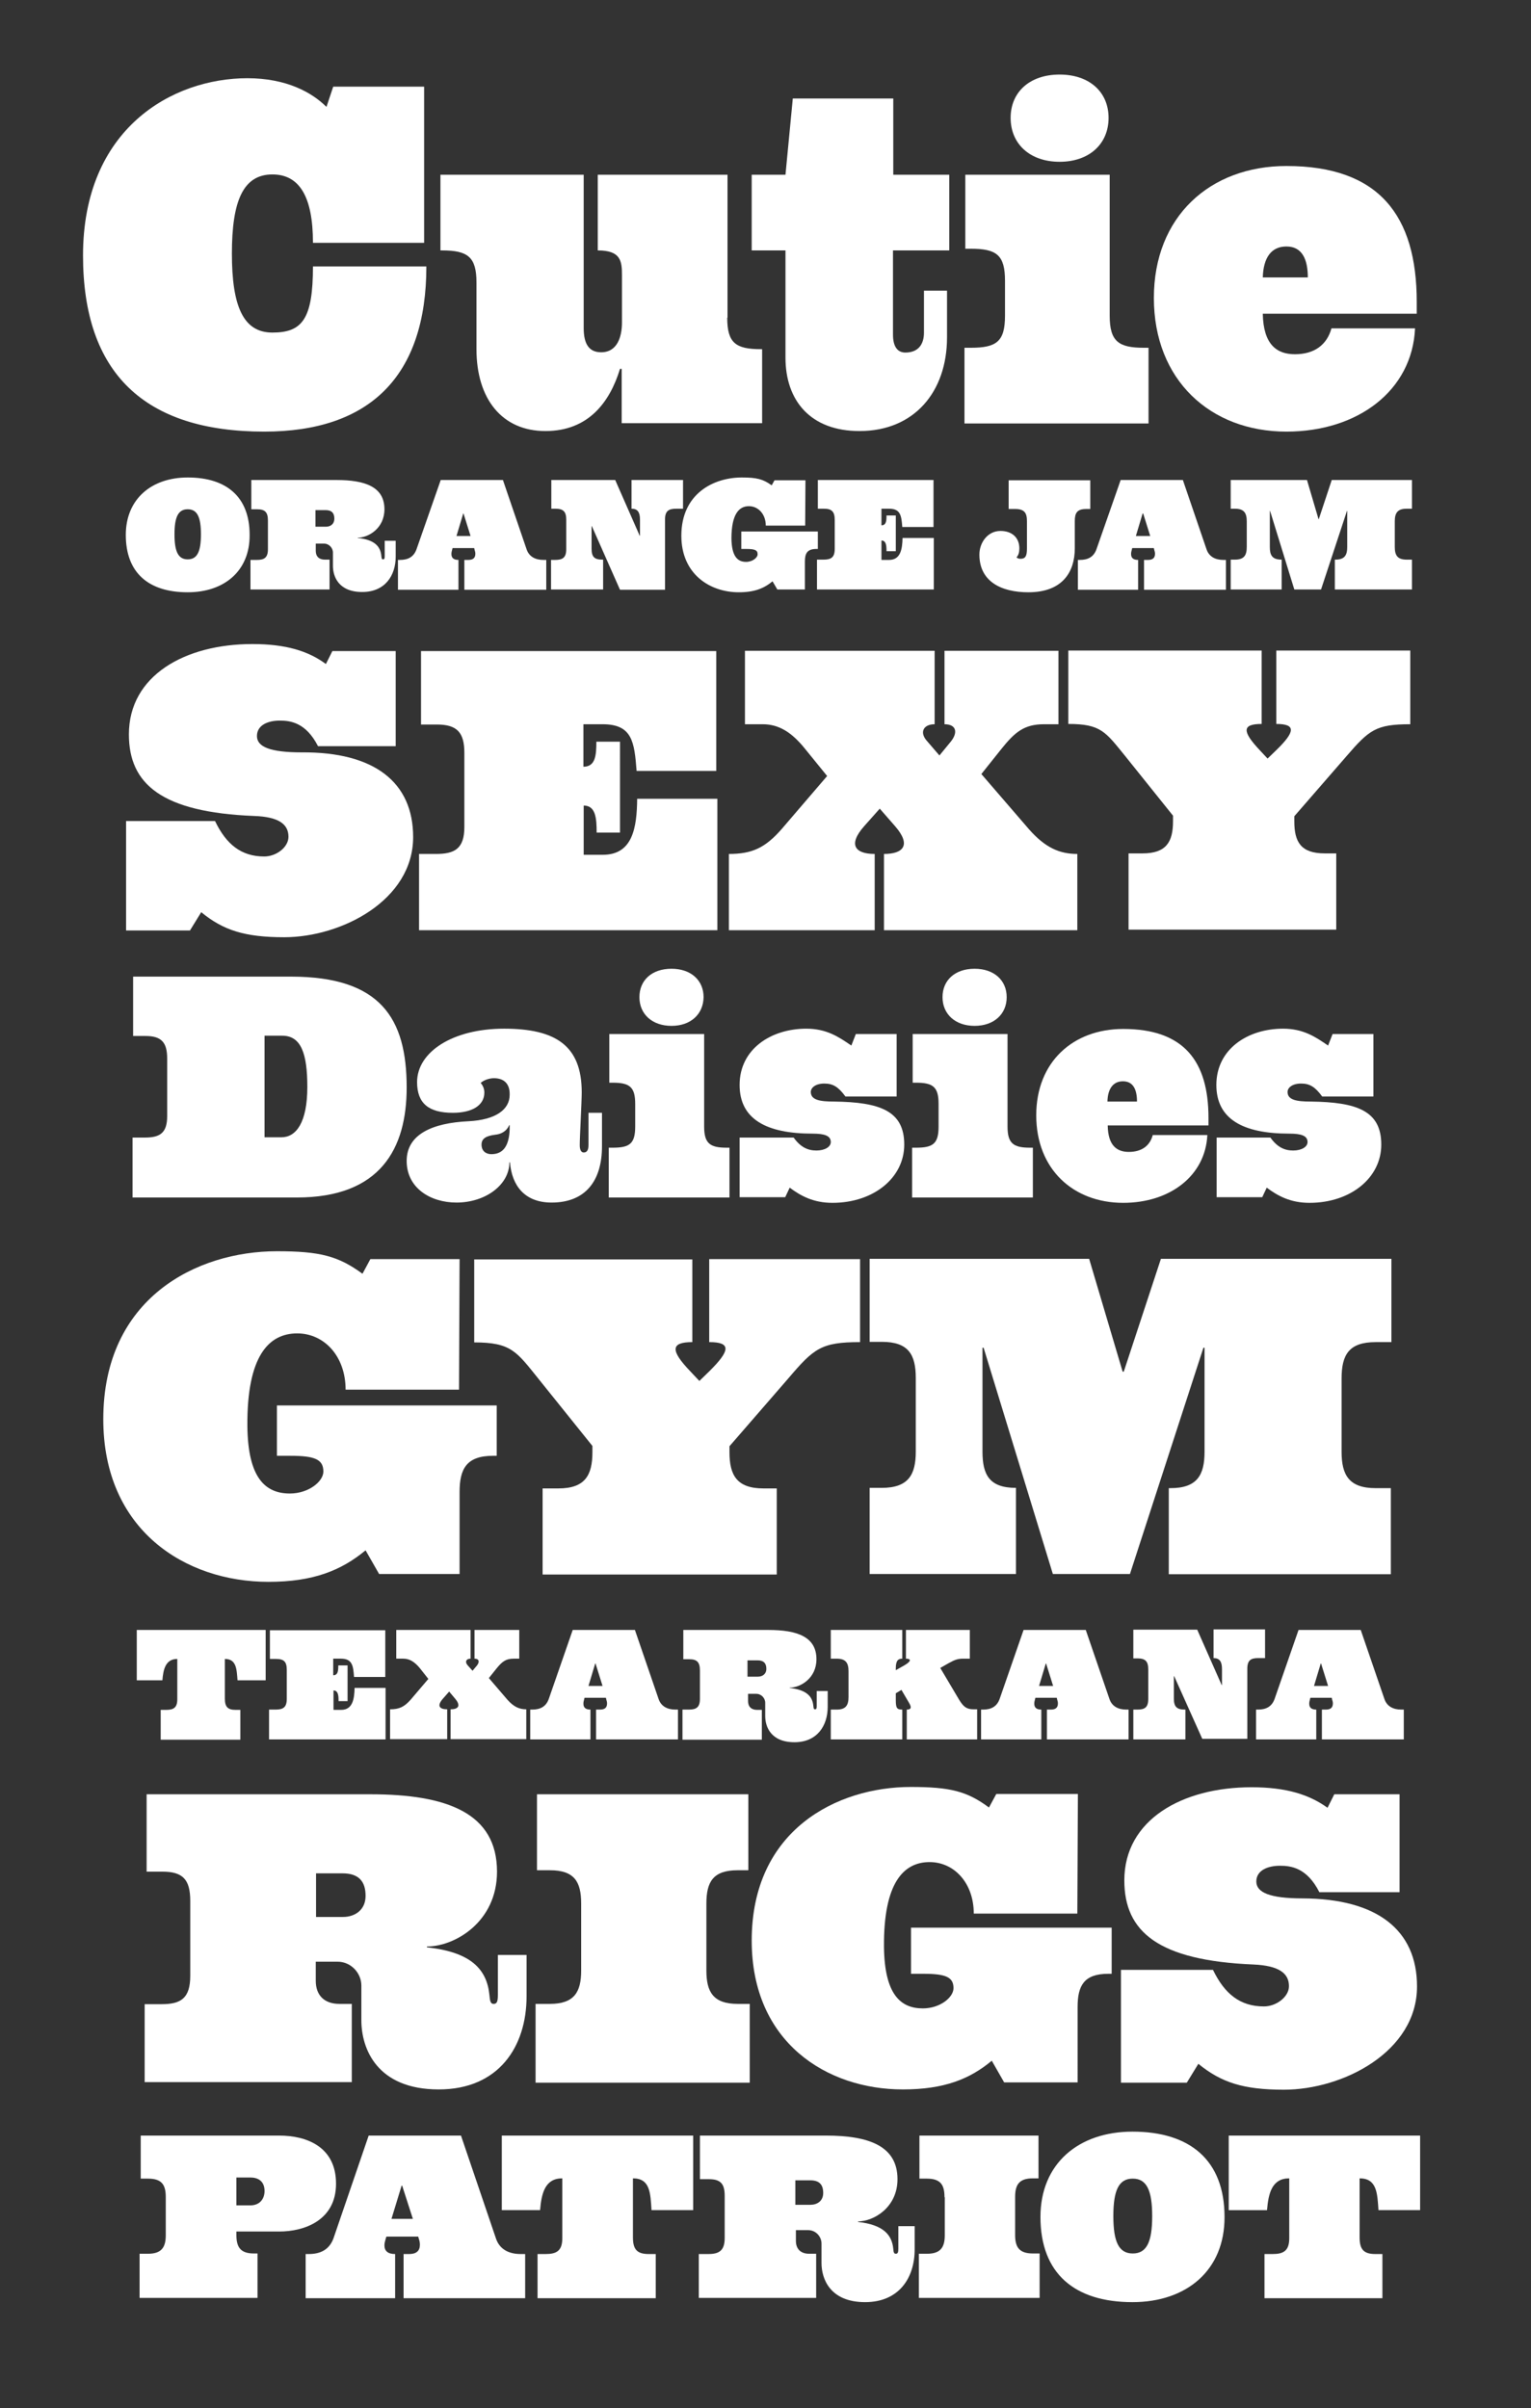
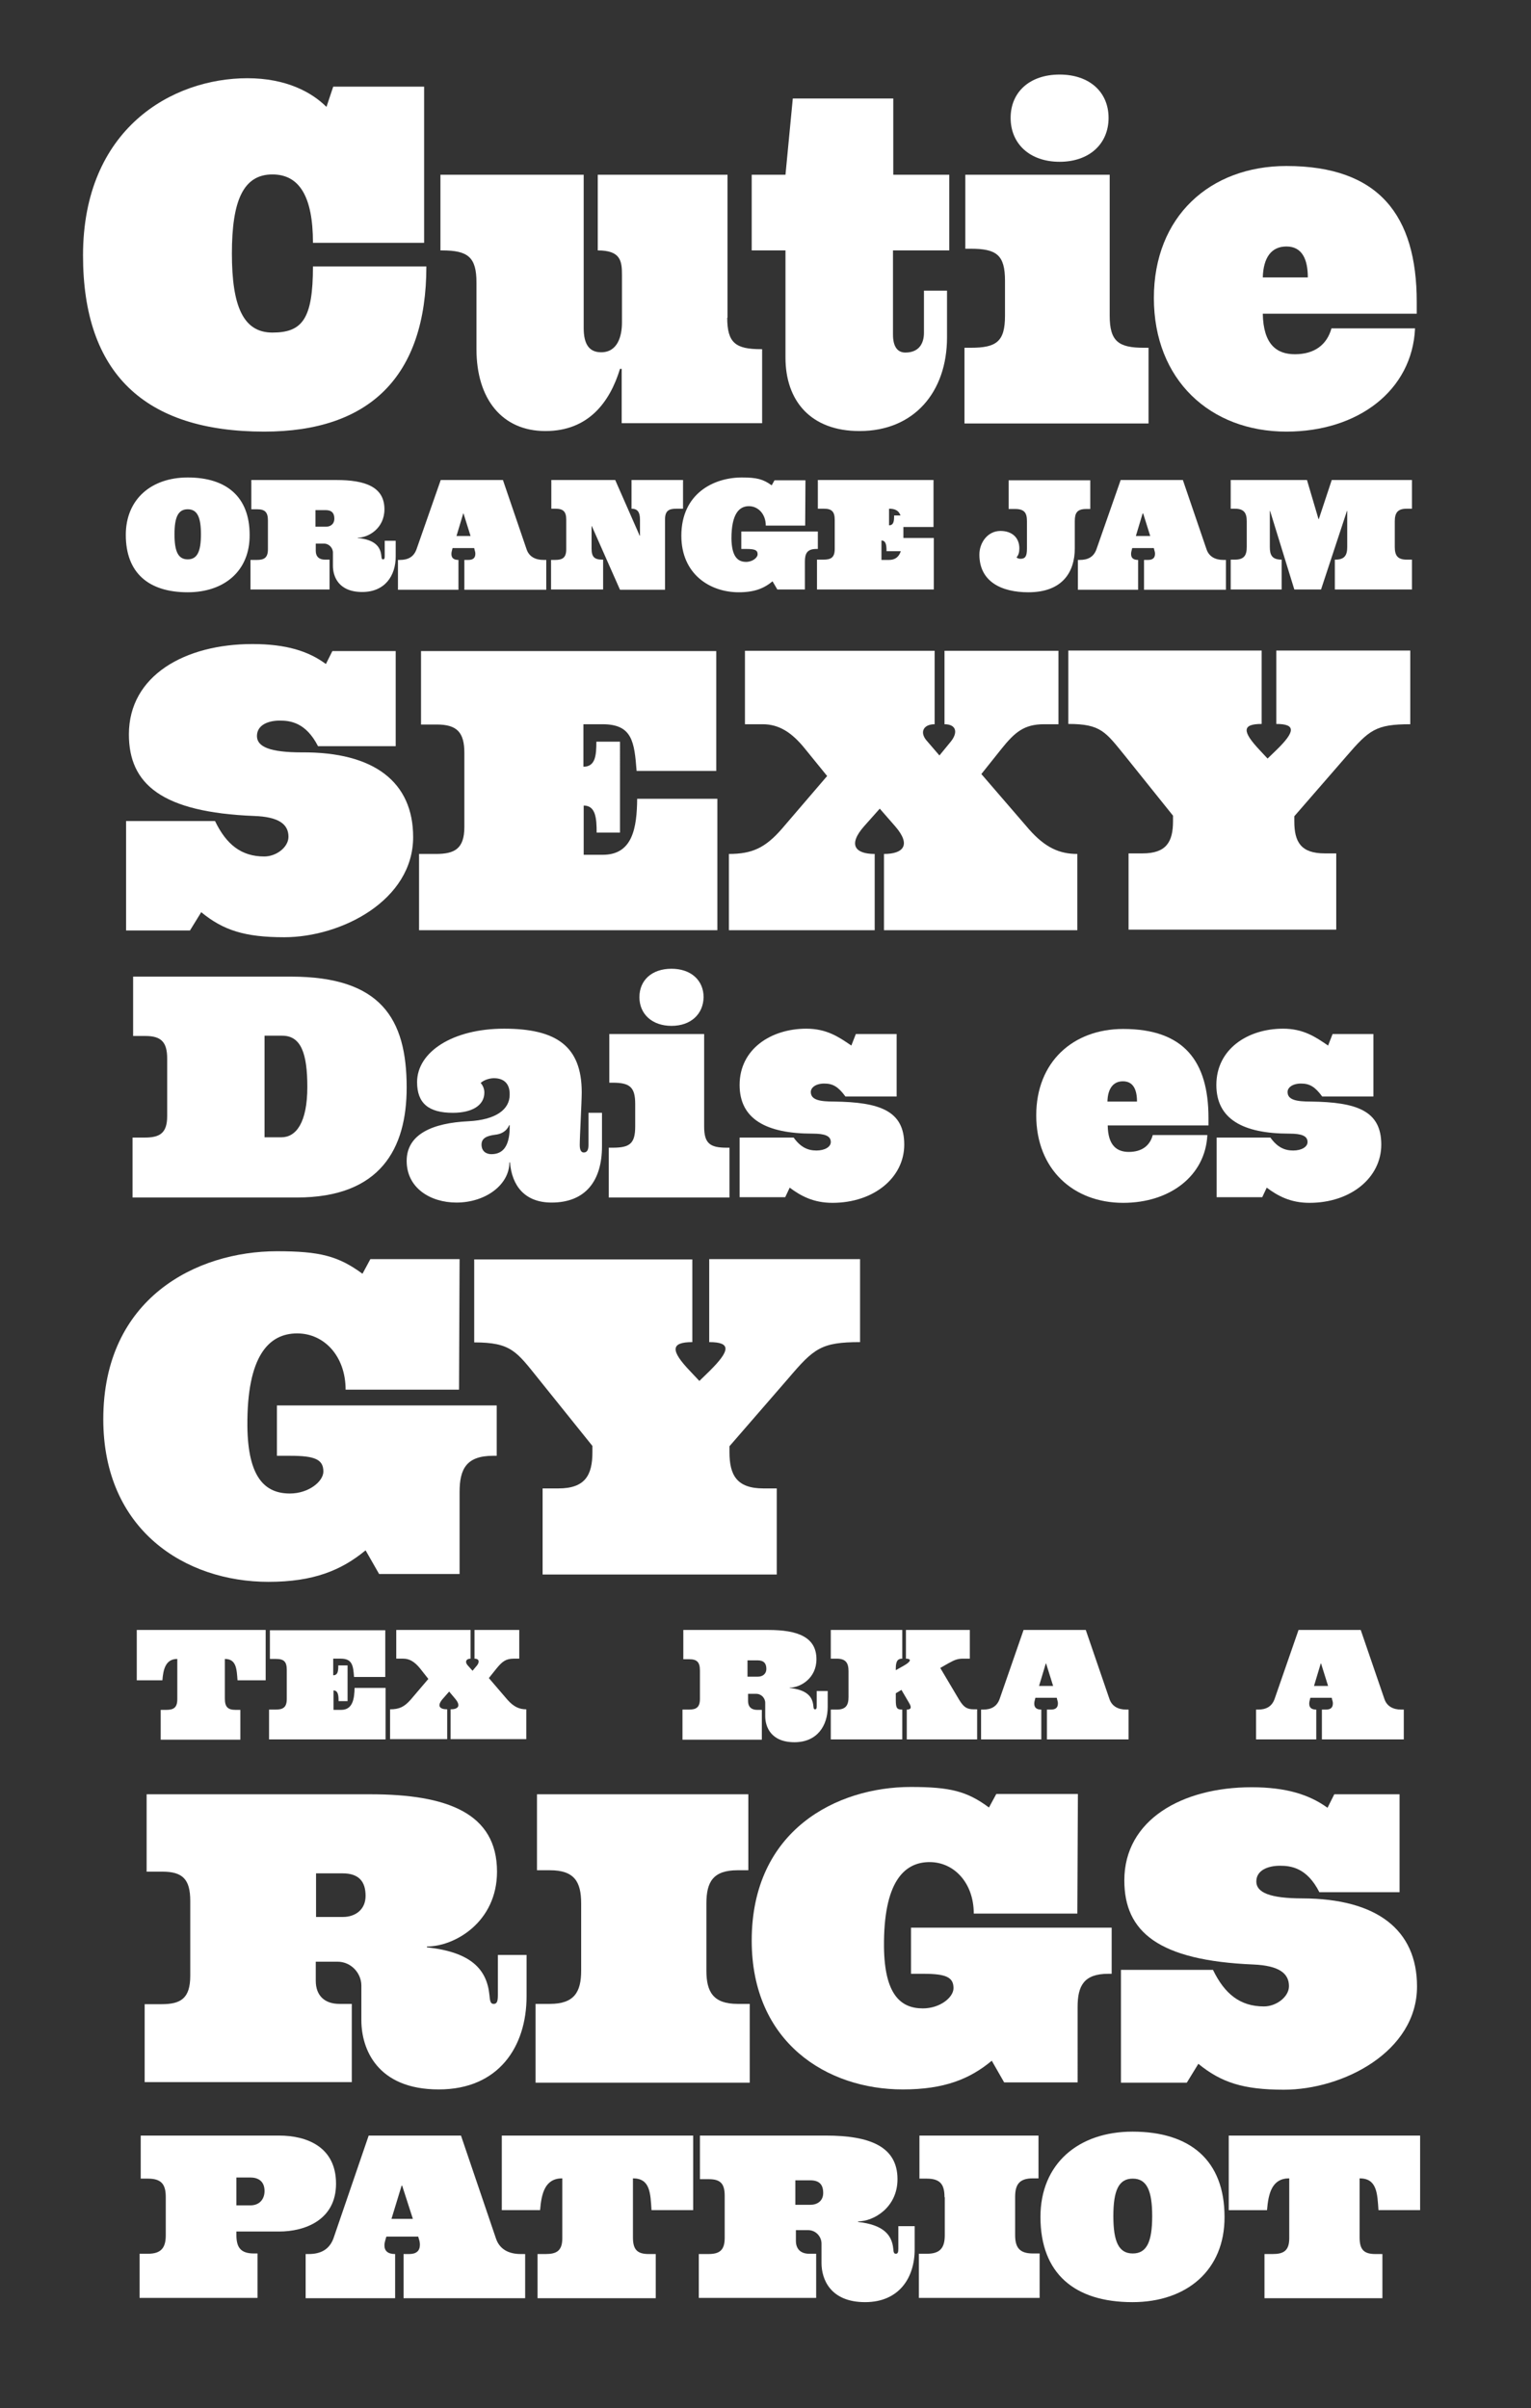
<svg xmlns="http://www.w3.org/2000/svg" version="1.1" id="_x31_" x="0px" y="0px" width="544px" height="855.9px" viewBox="0 0 544 855.9" enable-background="new 0 0 544 855.9" xml:space="preserve">
  <rect x="0" y="0" width="544" height="855.9" fill="#333333" stroke="none" />
  <g>
    <g>
      <path fill="#FFFFFF" d="M146.8,297.5c0,22.5-25.5,35.6-45.8,35.6c-14.1,0-21.7-2.5-29.5-8.9l-4,6.5H44.8v-38.9h31.6    c4,8.3,9.3,12.6,17.5,12.6c4.3,0,8.6-3.3,8.6-7c0-4.5-3.5-7.1-12.2-7.4c-32.8-1.3-44.5-11.3-44.5-29c0-20.9,19.9-32.1,43.9-32.1    c11.9,0,19.9,2.5,26.1,7.1l2.3-4.6h22.5v33.8H113c-4.3-8.4-9.8-9.1-13.6-9.1c-4,0-8.1,1.5-8.1,5.5c0,3.8,4.6,5.8,15.9,5.8    C133,267.2,146.8,278,146.8,297.5z" />
      <path fill="#FFFFFF" d="M220.4,295.9H212c0-5-0.3-9.6-4.6-9.6v17.5h6.8c10.6,0,12.1-9.6,12.2-19.9h28.5v46.7H148.9v-27.1h6    c6.6,0,10.1-1.8,10.1-9.6v-26.3c0-7.3-2.6-10.1-9.8-10.1h-5.6v-26.1h104.9V274h-28.3c-0.8-10.3-1.5-16.6-12.1-16.6h-6.8v15.1    c4.3,0,4.6-4.1,4.6-8.9h8.4V295.9z" />
      <path fill="#FFFFFF" d="M365.6,294.7c5.8,6.6,10.9,8.8,17.2,8.8v27.1h-68.7v-27.1c6.8,0,9.8-3.1,4-9.8l-5.5-6.3l-5.6,6.3    c-5.8,6.6-3.1,9.8,3.8,9.8v27.1H259v-27.1c8.3,0,12.9-2.2,18.7-8.8l16.2-18.9l-7.8-9.6c-4.8-6-9.4-8.8-15.1-8.8h-6.3v-26.1h67.4    v26.1c-4.1,0-5.5,3-2.6,6.1l4.3,5l4.1-5c2.6-3.3,1.8-6.1-2.3-6.1v-26.1h40.5v26.1H371c-7.1,0-10.4,2.8-15.2,8.8l-7.1,8.9    L365.6,294.7z" />
      <path fill="#FFFFFF" d="M501.1,231.3v26.1c-12.2,0-14.6,2-22.7,11.4l-18.5,21.3v1.8c0,7.3,2.3,11.4,10.8,11.4h4.1v27.1H401v-27.1    h5c8.4,0,10.8-4.1,10.8-11.4v-2l-17-21.2c-7-8.6-8.6-11.4-20.2-11.4v-26.1h68.7v26.1c-7,0-7,2.6-0.7,9.3l2.8,3l3.1-3    c6.8-6.6,7-9.3,0-9.3v-26.1H501.1z" />
    </g>
    <g>
      <path fill="#FFFFFF" d="M99.2,759c9.8,0,20.2,4,20.2,17.1c0,13-11.2,17-20.2,17H84v1.2c0,4.2,1.3,6.6,6.2,6.6h1.3v15.8H49.6V801h3    c4.9,0,6.3-2.4,6.3-6.6v-13.5c0-4.3-1.3-6.6-6.3-6.6H50V759H99.2z M89,783.8c3.1,0,5-2.1,5-5.1c0-3.5-2.3-4.8-5-4.8h-5v9.9H89z" />
      <path fill="#FFFFFF" d="M186.6,801.1v15.7h-43.2v-15.7h2c2.5,0,3.8-1.1,3.8-3.3c0-0.7-0.1-1.3-0.4-2.2l-0.2-0.7h-11.3l-0.2,0.6    c-0.3,1.1-0.5,1.7-0.5,2.5c0,2,1.2,3.1,3.8,3.1v15.7h-31.8v-15.7h1.1c4.1,0,7.3-1.5,8.8-5.6L131,759h32.8l12.4,36.5    c1.3,4,4.7,5.6,8.8,5.6H186.6z M146.7,788.6l-3.8-11.8h-0.2l-3.6,11.8H146.7z" />
      <path fill="#FFFFFF" d="M224.9,774.2v21c0,4.3,1.5,5.9,5.6,5.9h2.5v15.7H191v-15.7h2.9c3.8,0,5.9-1.1,5.9-5.6v-21.3    c-6.2,0-7.4,5.4-7.9,11.3h-13.6V759h68v26.5h-14.8C231.1,779.6,231.1,774.2,224.9,774.2z" />
      <path fill="#FFFFFF" d="M248.3,816.8v-15.7h3.4c3.8,0,5.8-1.2,5.8-5.7v-15c0-4.3-1.5-5.9-5.6-5.9h-3.2V759h44.8    c15.4,0,25.4,3.8,25.4,15.5c0,10.1-8.5,15-14,15v0.2c8.9,1,12,4.5,12.5,9.5c0.1,1.2,0.2,1.8,0.9,1.8c0.7,0,0.9-0.5,0.9-1.8v-8h5.8    v8.3c0,10.1-5.6,18.7-17.6,18.7c-12.4,0-15.5-8.2-15.5-13.9v-6.9c0-2.5-2-4.8-4.8-4.8h-4.3v3.8c0,3,1.8,4.6,4.7,4.6h2.5v15.7    H248.3z M282.6,783.6h5.4c2.3,0,4.5-1.3,4.5-4.2s-1.3-4.5-4.6-4.5h-5.3V783.6z" />
      <path fill="#FFFFFF" d="M335.6,780.9c0-4.3-1.3-6.6-6.3-6.6h-2.6V759h42.3v15.2H367c-4.9,0-6.3,2.3-6.3,6.6v13.5    c0,4.2,1.3,6.6,6.3,6.6h2.4v15.8h-42.9V801h2.9c4.9,0,6.3-2.4,6.3-6.6V780.9z" />
      <path fill="#FFFFFF" d="M402.4,818.2c-20.5,0-32.7-10.1-32.7-30.3c0-18.9,13.5-30.3,32.7-30.3c20.5,0,32.7,10.2,32.7,30.3    C435.2,806.8,421.7,818.2,402.4,818.2z M409.4,787.6c0-9-1.9-13.3-6.9-13.3c-5,0-6.9,4.2-6.9,13.3s1.9,13.3,6.9,13.3    C407.5,800.9,409.4,796.7,409.4,787.6z" />
      <path fill="#FFFFFF" d="M483.1,774.2v21c0,4.3,1.5,5.9,5.6,5.9h2.5v15.7h-41.9v-15.7h2.9c3.8,0,5.9-1.1,5.9-5.6v-21.3    c-6.2,0-7.4,5.4-7.9,11.3h-13.6V759h68v26.5h-14.8C489.4,779.6,489.3,774.2,483.1,774.2z" />
    </g>
    <g>
      <path fill="#FFFFFF" d="M151.5,94.6c0,39.3-20.3,58.8-57.6,58.8c-42.5,0-64.4-20.7-64.4-62.6c0-45.1,31.7-63,58.4-63    c13.8,0,22.9,5,28.1,10.2l2.4-7.2h32.3v55.5h-39.5c0-16.4-4.8-24.3-14.4-24.3c-10.4,0-14.4,9.4-14.4,28.1s4,28.1,14.4,28.1    c10.6,0,14.4-4.8,14.4-23.5H151.5z" />
      <path fill="#FFFFFF" d="M258.4,112.9c0,9,3,11.2,12,11.2h0.4v26.3h-49.9v-19.3h-0.6c-3.6,11.8-11.2,22.1-26.5,22.1    c-15.4,0-24.5-11.4-24.5-29.1v-23.7c0-9-3-11.4-12.2-11.4h-0.6V62.1h50.9v54.5c0,5.8,2,8.6,6.2,8.6c5.8,0,7.4-5.6,7.4-10.6V97.8    c0-5-0.4-8.8-8.6-8.8V62.1h46.1V112.9z" />
      <path fill="#FFFFFF" d="M317.3,89v29.9c0,4,1.4,6.4,4.4,6.4c4.8,0,6.6-3.2,6.6-7v-15h8.2v16.6c0,19.3-11.6,33.3-31.1,33.3    c-17.4,0-26.3-10.8-26.3-26.1V89h-12V62.1h12l2.6-27.1h35.7v27.1h19.9V89H317.3z" />
      <path fill="#FFFFFF" d="M394.3,62.1v50.1c0,9.2,3.2,11.4,12.2,11.4h1.6v26.9h-65.4v-26.9h2.2c9.2,0,12.2-2.2,12.2-11.4V99.8    c0-9.2-3-11.4-12.2-11.4H343V62.1H394.3z M376.5,57.5c-10.6,0-17.4-6.4-17.4-15.6c0-9.2,6.8-15.4,17.4-15.4    c10.6,0,17.4,6.2,17.4,15.4C393.9,51.1,387.1,57.5,376.5,57.5z" />
      <path fill="#FFFFFF" d="M502.8,116.7c-1,22.1-20.3,36.7-45.7,36.7c-27.1,0-47.1-18.4-47.1-47.5c0-28.9,19.9-46.9,47.1-46.9    c32.9,0,46.3,17.6,46.3,48.3v4.2h-54.7c0.2,11,5,14.4,11.4,14.4c7,0,11.4-3.4,13-9.2H502.8z M448.7,98.6h16c0-6.4-2-11-7.6-11    C451.7,87.6,448.9,91.6,448.7,98.6z" />
    </g>
    <g>
      <path fill="#FFFFFF" d="M103.4,347.1c31.9,0,41.1,14.9,41.1,39.4c0,21.7-9.3,39.1-39,39.1H47.1v-21.3h4.3c5.2,0,8-1.4,8-7.6v-20.5    c0-5.8-2.1-8-7.7-8h-4.4v-21.1H103.4z M100,404.2c5.2,0,9.2-5.2,9.2-17.9c0-11.8-2.2-18.2-8.9-18.2h-6.3v36.1H100z" />
      <path fill="#FFFFFF" d="M175.5,383.2c-1.8,0-3.8,0.8-4.7,1.7c0.8,0.9,1.3,2.1,1.3,3.4c0,4.6-4.4,7.2-11.2,7.2    c-8.5,0-12.7-3.3-12.7-10.9c0-10.7,12.6-19,30.9-19c18.3,0,27.6,6,27.6,22.6c0,3.5-0.7,15.7-0.7,18.8c0,2,0.7,2.6,1.4,2.6    c0.9,0,1.7-0.5,1.7-2.6v-11.5h4.8v11.9c0,12.2-5.8,20-17.9,20c-9.5,0-14.1-5.9-14.8-14.3H181c0,8-8.5,14.3-18.8,14.3    c-9.3,0-17.7-5.2-17.7-14.8c0-9.5,9.2-13.5,22-14.1c9.7-0.5,14.6-4.2,14.6-9.4C181.2,385.3,179.2,383.2,175.5,383.2z M180.9,399.9    c0,0-0.9,3-5,3.4c-3.1,0.4-4.8,1.3-4.8,3.5c0,2.4,1.7,3.4,3.5,3.4c4.3,0,6.3-3.1,6.5-8.9v-1.4H180.9z" />
      <path fill="#FFFFFF" d="M250.2,367.6v32.8c0,6,2.1,7.5,8,7.5h1v17.7h-42.9v-17.7h1.4c6,0,8-1.4,8-7.5v-8.1c0-6-2-7.5-8-7.5h-1.2    v-17.3H250.2z M238.6,364.6c-6.9,0-11.4-4.2-11.4-10.2c0-6,4.4-10.1,11.4-10.1c6.9,0,11.4,4.1,11.4,10.1    C249.9,360.4,245.5,364.6,238.6,364.6z" />
      <path fill="#FFFFFF" d="M321.3,406.8c0,11.8-10.9,20.7-25.5,20.7c-6.7,0-11.2-2.4-15.2-5.4l-1.6,3.4h-16.2v-21.2H282    c2.5,3.5,5.1,4.6,8.1,4.6c3,0,5.1-1.3,5.1-3c0-2.2-2.1-3-6.5-3c-16.5,0-25.9-5.2-25.9-17.3c0-12.8,11.2-20,23.7-20    c7.2,0,11.5,2.9,16,6l1.6-4.1h14.5v22.2h-18.2c-2.5-3.4-4.4-4.6-7.5-4.6c-3,0-4.8,1.4-4.8,3c0,2.9,3.4,3.4,8.2,3.4    C312.7,391.7,321.3,394.8,321.3,406.8z" />
-       <path fill="#FFFFFF" d="M358,367.6v32.8c0,6,2.1,7.5,8,7.5h1v17.7h-42.9v-17.7h1.4c6,0,8-1.4,8-7.5v-8.1c0-6-2-7.5-8-7.5h-1.2    v-17.3H358z M346.3,364.6c-6.9,0-11.4-4.2-11.4-10.2c0-6,4.4-10.1,11.4-10.1c6.9,0,11.4,4.1,11.4,10.1    C357.7,360.4,353.2,364.6,346.3,364.6z" />
      <path fill="#FFFFFF" d="M429,403.4c-0.7,14.5-13.3,24.1-29.9,24.1c-17.8,0-30.9-12-30.9-31.1c0-19,13.1-30.7,30.9-30.7    c21.6,0,30.3,11.5,30.3,31.6v2.7h-35.8c0.1,7.2,3.3,9.4,7.5,9.4c4.6,0,7.5-2.2,8.5-6H429z M393.5,391.5H404c0-4.2-1.3-7.2-5-7.2    C395.5,384.3,393.6,387,393.5,391.5z" />
      <path fill="#FFFFFF" d="M490.8,406.8c0,11.8-10.9,20.7-25.5,20.7c-6.7,0-11.2-2.4-15.2-5.4l-1.6,3.4h-16.2v-21.2h19.1    c2.5,3.5,5.1,4.6,8.1,4.6c3,0,5.1-1.3,5.1-3c0-2.2-2.1-3-6.5-3c-16.5,0-25.9-5.2-25.9-17.3c0-12.8,11.2-20,23.7-20    c7.2,0,11.5,2.9,16,6l1.6-4.1h14.5v22.2h-18.2c-2.5-3.4-4.4-4.6-7.5-4.6c-3,0-4.8,1.4-4.8,3c0,2.9,3.4,3.4,8.2,3.4    C482.2,391.7,490.8,394.8,490.8,406.8z" />
    </g>
    <g>
      <path fill="#FFFFFF" d="M163.2,559.4h-28.5l-4.8-8.4c-8.6,7.1-18.5,11.2-34.5,11.2c-29.5,0-58.7-18.3-58.7-57.8    c0-43.1,33.2-59.7,61.7-59.7c15.3,0,21.8,1.7,30.4,8l2.8-5.2h31.7l-0.2,46.4h-40.3c0-11.9-7.6-20-17.2-20c-10.1,0-17.9,8-17.7,33    c0.2,18.3,6.3,23.9,15.1,23.9c6.7,0,11.9-4.3,11.9-7.8c0-4.3-3-5.6-11.7-5.6h-4.8v-17.9h78.1v17.9h-1.3c-9.5,0-11.9,4.7-11.9,12.9    V559.4z" />
      <path fill="#FFFFFF" d="M305.6,447.5V477c-13.8,0-16.4,2.2-25.5,12.9l-20.9,24.1v2.1c0,8.2,2.6,12.9,12.1,12.9h4.7v30.6h-83.2    v-30.6h5.6c9.5,0,12.1-4.7,12.1-12.9v-2.2l-19.2-23.9c-7.8-9.7-9.7-12.9-22.8-12.9v-29.5H246V477c-7.8,0-7.8,3-0.7,10.4l3.2,3.4    l3.5-3.4c7.6-7.5,7.8-10.4,0-10.4v-29.5H305.6z" />
-       <path fill="#FFFFFF" d="M401.5,559.4h-27.4L349.5,479h-0.4v36.9c0,8.2,2.4,12.9,11.9,12.9v30.6h-52v-30.6h4.3    c9.5,0,12.1-4.7,12.1-12.9v-26.1c0-8.4-2.6-12.9-12.1-12.9H309v-29.5h78l11.9,40.1h0.4l13.2-40.1h81.9V477h-5.6    c-9.5,0-12.1,4.5-12.1,12.9v26.1c0,8.2,2.6,12.9,12.1,12.9h5.4v30.6h-78.9v-30.6h0.6c9.5,0,12.1-4.7,12.1-12.9V479h-0.4    L401.5,559.4z" />
    </g>
    <g>
      <path fill="#FFFFFF" d="M79.9,589.6v14.1c0,2.9,1,4,3.8,4h1.7v10.6H57.1v-10.6H59c2.6,0,4-0.7,4-3.8v-14.3c-4.1,0-5,3.6-5.3,7.6    h-9.1v-17.9h45.8v17.9h-10C84.1,593.2,84,589.6,79.9,589.6z" />
      <path fill="#FFFFFF" d="M123.6,604.6h-3.3c0-1.9-0.1-3.8-1.8-3.8v6.9h2.7c4.1,0,4.7-3.8,4.8-7.8H137v18.3H95.6v-10.6h2.3    c2.6,0,4-0.7,4-3.8v-10.3c0-2.9-1-3.9-3.8-3.9h-2.2v-10.2h41V596h-11.1c-0.3-4-0.6-6.5-4.7-6.5h-2.7v5.9c1.7,0,1.8-1.6,1.8-3.5    h3.3V604.6z" />
      <path fill="#FFFFFF" d="M180.3,604.1c2.3,2.6,4.3,3.4,6.7,3.4v10.6h-26.9v-10.6c2.7,0,3.8-1.2,1.6-3.8l-2.1-2.5l-2.2,2.5    c-2.3,2.6-1.2,3.8,1.5,3.8v10.6h-20.3v-10.6c3.2,0,5-0.8,7.3-3.4l6.3-7.4l-3-3.8c-1.9-2.3-3.7-3.4-5.9-3.4h-2.5v-10.2h26.4v10.2    c-1.6,0-2.1,1.2-1,2.4l1.7,1.9l1.6-1.9c1-1.3,0.7-2.4-0.9-2.4v-10.2h15.9v10.2h-2c-2.8,0-4.1,1.1-6,3.4l-2.8,3.5L180.3,604.1z" />
-       <path fill="#FFFFFF" d="M240.9,607.6v10.6h-29.1v-10.6h1.4c1.7,0,2.5-0.7,2.5-2.2c0-0.5-0.1-0.8-0.3-1.5l-0.1-0.5h-7.6l-0.1,0.4    c-0.2,0.7-0.3,1.2-0.3,1.7c0,1.4,0.8,2.1,2.5,2.1v10.6h-21.4v-10.6h0.7c2.8,0,4.9-1,5.9-3.8l8.5-24.5h22.1l8.4,24.5    c0.9,2.7,3.2,3.8,6,3.8H240.9z M214.1,599.2l-2.5-8h-0.1l-2.4,8H214.1z" />
      <path fill="#FFFFFF" d="M242.5,618.2v-10.6h2.3c2.6,0,3.9-0.8,3.9-3.8v-10.1c0-2.9-1-4-3.8-4h-2.1v-10.4H273    c10.4,0,17.1,2.5,17.1,10.4c0,6.8-5.7,10.1-9.5,10.1v0.1c6,0.7,8.1,3,8.4,6.4c0.1,0.8,0.1,1.2,0.6,1.2c0.5,0,0.6-0.3,0.6-1.2V601    h3.9v5.6c0,6.8-3.8,12.6-11.8,12.6c-8.4,0-10.4-5.5-10.4-9.3v-4.7c0-1.7-1.4-3.2-3.2-3.2h-2.9v2.6c0,2,1.2,3.1,3.2,3.1h1.7v10.6    H242.5z M265.7,595.9h3.6c1.6,0,3-0.9,3-2.8c0-1.9-0.9-3-3.1-3h-3.6V595.9z" />
      <path fill="#FFFFFF" d="M347.2,607.6v10.6h-25v-10.6c1.4,0,1.9-0.6,0.8-2.4l-2.7-4.6l-2,1.2v2.4c0,2.9,0.4,3.4,2.3,3.4v10.6h-25.4    v-10.6h2.1c3.3,0,4.2-1.6,4.2-4.5V594c0-2.9-0.9-4.5-4.2-4.5h-2.1v-10.2h25.4v10.2c-1.4,0-2.3,0.6-2.3,3.4v0.7l3-1.7    c2.6-1.5,2.5-2.4,0.6-2.4v-10.2h22.7v10.2h-2.3c-1.9,0-2.9,0.3-5.4,1.7l-2.8,1.6l6.7,11.3c1.6,2.6,2.7,3.4,5.2,3.4H347.2z" />
      <path fill="#FFFFFF" d="M401,607.6v10.6H372v-10.6h1.4c1.7,0,2.5-0.7,2.5-2.2c0-0.5-0.1-0.8-0.3-1.5l-0.1-0.5h-7.6l-0.1,0.4    c-0.2,0.7-0.3,1.2-0.3,1.7c0,1.4,0.8,2.1,2.5,2.1v10.6h-21.4v-10.6h0.7c2.8,0,4.9-1,5.9-3.8l8.5-24.5h22.1l8.4,24.5    c0.9,2.7,3.2,3.8,6,3.8H401z M374.2,599.2l-2.5-8h-0.1l-2.4,8H374.2z" />
-       <path fill="#FFFFFF" d="M417.2,595.7h-0.1v8c0,2.8,1,3.9,3.8,3.9h0.3v10.6h-18.5v-10.6h1.4c2.6,0,3.9-0.7,3.9-3.8v-10.5    c0-2.8-1-3.9-3.8-3.9h-1.5v-10.2h22.7l8.7,19.7h0.1v-5.7c0-2.6-0.8-3.9-3-3.9v-10.2h18.3v10.2h-2.4c-2.6,0-3.9,0.7-3.9,3.8v24.9    h-16L417.2,595.7z" />
      <path fill="#FFFFFF" d="M498.8,607.6v10.6h-29.1v-10.6h1.4c1.7,0,2.5-0.7,2.5-2.2c0-0.5-0.1-0.8-0.3-1.5l-0.1-0.5h-7.6l-0.1,0.4    c-0.2,0.7-0.3,1.2-0.3,1.7c0,1.4,0.8,2.1,2.5,2.1v10.6h-21.4v-10.6h0.7c2.8,0,4.9-1,5.9-3.8l8.5-24.5h22.1l8.4,24.5    c0.9,2.7,3.2,3.8,6,3.8H498.8z M471.9,599.2l-2.5-8h-0.1l-2.4,8H471.9z" />
    </g>
    <g>
      <path fill="#FFFFFF" d="M51.4,740.1v-27.8h6c6.8,0,10.2-2,10.2-10.1v-26.6c0-7.7-2.7-10.4-9.9-10.4h-5.6v-27.5h79.5    c27.3,0,45,6.7,45,27.5c0,17.9-15,26.6-24.9,26.6v0.3c15.9,1.7,21.3,8,22.2,16.9c0.2,2,0.3,3.2,1.5,3.2c1.2,0,1.5-0.9,1.5-3.2    v-14.2h10.2v14.7c0,17.9-9.9,33.1-31.2,33.1c-22,0-27.5-14.5-27.5-24.6v-12.3c0-4.4-3.6-8.5-8.5-8.5h-7.7v6.8    c0,5.3,3.2,8.2,8.4,8.2h4.4v27.8H51.4z M112.3,681.3h9.6c4.1,0,8-2.4,8-7.5c0-5.1-2.4-8-8.2-8h-9.4V681.3z" />
      <path fill="#FFFFFF" d="M206.5,676.5c0-7.7-2.4-11.8-11.1-11.8h-4.6v-27h75.1v27h-3.8c-8.7,0-11.1,4.1-11.1,11.8v23.9    c0,7.5,2.4,11.8,11.1,11.8h4.3v28h-76.1v-28h5.1c8.7,0,11.1-4.3,11.1-11.8V676.5z" />
      <path fill="#FFFFFF" d="M382.9,740.1h-26.1l-4.4-7.7c-7.8,6.5-16.9,10.2-31.6,10.2c-27,0-53.7-16.7-53.7-52.9    c0-39.4,30.4-54.6,56.5-54.6c14,0,20,1.5,27.8,7.3l2.6-4.8h29l-0.2,42.5h-36.8c0-10.9-7-18.3-15.7-18.3c-9.2,0-16.4,7.3-16.2,30.2    c0.2,16.7,5.8,21.8,13.8,21.8c6.1,0,10.9-3.9,10.9-7.2c0-3.9-2.7-5.1-10.7-5.1h-4.4v-16.4H395v16.4h-1.2    c-8.7,0-10.9,4.3-10.9,11.8V740.1z" />
      <path fill="#FFFFFF" d="M503.5,706c0,23.2-26.3,36.7-47.3,36.7c-14.5,0-22.3-2.6-30.4-9.2l-4.1,6.7h-23.4v-40.1H431    c4.1,8.5,9.6,13,18.1,13c4.4,0,8.9-3.4,8.9-7.2c0-4.6-3.6-7.3-12.6-7.7c-33.8-1.4-45.9-11.6-45.9-29.9c0-21.5,20.5-33.1,45.2-33.1    c12.3,0,20.5,2.6,27,7.3l2.4-4.8h23.2v34.8h-28.5c-4.4-8.7-10.1-9.4-14-9.4c-4.1,0-8.4,1.5-8.4,5.6c0,3.9,4.8,6,16.4,6    C489.3,674.8,503.5,685.9,503.5,706z" />
    </g>
-     <path fill="#FFFFFF" d="M66.7,210.5c-13.8,0-22-6.8-22-20.4c0-12.7,9.1-20.4,22-20.4c13.8,0,22,6.9,22,20.4   C88.8,202.9,79.7,210.5,66.7,210.5z M71.4,189.9c0-6.1-1.3-8.9-4.7-8.9c-3.4,0-4.7,2.8-4.7,8.9c0,6.1,1.3,8.9,4.7,8.9   C70.1,198.8,71.4,196,71.4,189.9z M89,209.5V199h2.3c2.6,0,3.9-0.8,3.9-3.8V185c0-2.9-1-4-3.8-4h-2.1v-10.4h30.2   c10.4,0,17.1,2.5,17.1,10.4c0,6.8-5.7,10.1-9.5,10.1v0.1c6,0.6,8.1,3,8.4,6.4c0.1,0.8,0.1,1.2,0.6,1.2c0.5,0,0.6-0.3,0.6-1.2v-5.4   h3.9v5.6c0,6.8-3.8,12.6-11.9,12.6c-8.4,0-10.4-5.5-10.4-9.3v-4.7c0-1.7-1.4-3.2-3.2-3.2h-2.9v2.6c0,2,1.2,3.1,3.2,3.1h1.7v10.6H89   z M112.2,187.2h3.6c1.6,0,3-0.9,3-2.9c0-1.9-0.9-3-3.1-3h-3.6V187.2z M194.1,199v10.6H165V199h1.4c1.7,0,2.5-0.7,2.5-2.2   c0-0.5-0.1-0.8-0.3-1.5l-0.1-0.5h-7.7l-0.1,0.4c-0.2,0.7-0.3,1.2-0.3,1.7c0,1.4,0.8,2.1,2.5,2.1v10.6h-21.5V199h0.7   c2.8,0,4.9-1,5.9-3.8l8.6-24.6h22.1l8.4,24.6c0.9,2.7,3.2,3.8,6,3.8H194.1z M167.2,190.5l-2.5-8h-0.1l-2.4,8H167.2z M210.3,187   h-0.1v8c0,2.9,1,3.9,3.8,3.9h0.3v10.6h-18.5V199h1.4c2.6,0,4-0.7,4-3.8v-10.5c0-2.8-1-3.9-3.8-3.9h-1.5v-10.2h22.7l8.7,19.8h0.1   v-5.7c0-2.6-0.8-3.9-3-3.9v-10.2h18.3v10.2h-2.4c-2.6,0-4,0.7-4,3.8v25h-16L210.3,187z M286.1,209.5h-9.9l-1.7-2.9   c-3,2.5-6.4,3.9-12,3.9c-10.2,0-20.4-6.4-20.4-20.1c0-15,11.5-20.7,21.5-20.7c5.3,0,7.6,0.6,10.6,2.8l1-1.8h11l-0.1,16.1h-14   c0-4.1-2.7-6.9-6-6.9c-3.5,0-6.2,2.8-6.2,11.5c0.1,6.4,2.2,8.3,5.2,8.3c2.3,0,4.1-1.5,4.1-2.7c0-1.5-1-1.9-4.1-1.9h-1.7v-6.2h27.2   v6.2h-0.5c-3.3,0-4.1,1.6-4.1,4.5V209.5z M318.3,195.9H315c0-1.9-0.1-3.8-1.8-3.8v6.9h2.7c4.1,0,4.7-3.8,4.8-7.8h11.1v18.3h-41.5   v-10.6h2.3c2.6,0,4-0.7,4-3.8v-10.3c0-2.9-1-4-3.8-4h-2.2v-10.2h41.1v16.7h-11.1c-0.3-4-0.6-6.5-4.7-6.5h-2.7v5.9   c1.7,0,1.8-1.6,1.8-3.5h3.3V195.9z M364.9,185.2c0-2.9-0.9-4.3-4.2-4.3h-2.3v-10.2h29v10.2H386c-3.3,0-4.1,1.4-4.1,4.3v9.7   c0,8.3-4.3,15.6-16.5,15.6c-9.6,0-17.4-3.8-17.4-13.4c0-4.2,2.9-8.4,7.5-8.4c4,0,6.7,2.3,6.7,6.2c0,1.4-0.3,2.4-1,3.2   c0.3,0.3,0.8,0.5,1.4,0.5c1.7,0,2.3-0.9,2.3-3.6V185.2z M435.6,199v10.6h-29.1V199h1.4c1.7,0,2.5-0.7,2.5-2.2   c0-0.5-0.1-0.8-0.3-1.5l-0.1-0.5h-7.7l-0.1,0.4c-0.2,0.7-0.3,1.2-0.3,1.7c0,1.4,0.8,2.1,2.5,2.1v10.6H383V199h0.7   c2.8,0,4.9-1,5.9-3.8l8.6-24.6h22.1l8.4,24.6c0.9,2.7,3.2,3.8,6,3.8H435.6z M408.7,190.5l-2.5-8H406l-2.4,8H408.7z M469.4,209.5   h-9.5l-8.6-27.9h-0.1v12.8c0,2.9,0.8,4.5,4.2,4.5v10.6h-18.1v-10.6h1.5c3.3,0,4.2-1.6,4.2-4.5v-9.1c0-2.9-0.9-4.5-4.2-4.5h-1.5   v-10.2h27.1l4.1,13.9h0.1l4.6-13.9h28.5v10.2h-1.9c-3.3,0-4.2,1.6-4.2,4.5v9.1c0,2.9,0.9,4.5,4.2,4.5h1.9v10.6h-27.4v-10.6h0.2   c3.3,0,4.2-1.6,4.2-4.5v-12.8h-0.1L469.4,209.5z" />
+     <path fill="#FFFFFF" d="M66.7,210.5c-13.8,0-22-6.8-22-20.4c0-12.7,9.1-20.4,22-20.4c13.8,0,22,6.9,22,20.4   C88.8,202.9,79.7,210.5,66.7,210.5z M71.4,189.9c0-6.1-1.3-8.9-4.7-8.9c-3.4,0-4.7,2.8-4.7,8.9c0,6.1,1.3,8.9,4.7,8.9   C70.1,198.8,71.4,196,71.4,189.9z M89,209.5V199h2.3c2.6,0,3.9-0.8,3.9-3.8V185c0-2.9-1-4-3.8-4h-2.1v-10.4h30.2   c10.4,0,17.1,2.5,17.1,10.4c0,6.8-5.7,10.1-9.5,10.1v0.1c6,0.6,8.1,3,8.4,6.4c0.1,0.8,0.1,1.2,0.6,1.2c0.5,0,0.6-0.3,0.6-1.2v-5.4   h3.9v5.6c0,6.8-3.8,12.6-11.9,12.6c-8.4,0-10.4-5.5-10.4-9.3v-4.7c0-1.7-1.4-3.2-3.2-3.2h-2.9v2.6c0,2,1.2,3.1,3.2,3.1h1.7v10.6H89   z M112.2,187.2h3.6c1.6,0,3-0.9,3-2.9c0-1.9-0.9-3-3.1-3h-3.6V187.2z M194.1,199v10.6H165V199h1.4c1.7,0,2.5-0.7,2.5-2.2   c0-0.5-0.1-0.8-0.3-1.5l-0.1-0.5h-7.7l-0.1,0.4c-0.2,0.7-0.3,1.2-0.3,1.7c0,1.4,0.8,2.1,2.5,2.1v10.6h-21.5V199h0.7   c2.8,0,4.9-1,5.9-3.8l8.6-24.6h22.1l8.4,24.6c0.9,2.7,3.2,3.8,6,3.8H194.1z M167.2,190.5l-2.5-8h-0.1l-2.4,8H167.2z M210.3,187   h-0.1v8c0,2.9,1,3.9,3.8,3.9h0.3v10.6h-18.5V199h1.4c2.6,0,4-0.7,4-3.8v-10.5c0-2.8-1-3.9-3.8-3.9h-1.5v-10.2h22.7l8.7,19.8h0.1   v-5.7c0-2.6-0.8-3.9-3-3.9v-10.2h18.3v10.2h-2.4c-2.6,0-4,0.7-4,3.8v25h-16L210.3,187z M286.1,209.5h-9.9l-1.7-2.9   c-3,2.5-6.4,3.9-12,3.9c-10.2,0-20.4-6.4-20.4-20.1c0-15,11.5-20.7,21.5-20.7c5.3,0,7.6,0.6,10.6,2.8l1-1.8h11l-0.1,16.1h-14   c0-4.1-2.7-6.9-6-6.9c-3.5,0-6.2,2.8-6.2,11.5c0.1,6.4,2.2,8.3,5.2,8.3c2.3,0,4.1-1.5,4.1-2.7c0-1.5-1-1.9-4.1-1.9h-1.7v-6.2h27.2   v6.2h-0.5c-3.3,0-4.1,1.6-4.1,4.5V209.5z M318.3,195.9H315c0-1.9-0.1-3.8-1.8-3.8v6.9h2.7c4.1,0,4.7-3.8,4.8-7.8h11.1v18.3h-41.5   v-10.6h2.3c2.6,0,4-0.7,4-3.8v-10.3c0-2.9-1-4-3.8-4h-2.2v-10.2h41.1v16.7h-11.1c-0.3-4-0.6-6.5-4.7-6.5v5.9   c1.7,0,1.8-1.6,1.8-3.5h3.3V195.9z M364.9,185.2c0-2.9-0.9-4.3-4.2-4.3h-2.3v-10.2h29v10.2H386c-3.3,0-4.1,1.4-4.1,4.3v9.7   c0,8.3-4.3,15.6-16.5,15.6c-9.6,0-17.4-3.8-17.4-13.4c0-4.2,2.9-8.4,7.5-8.4c4,0,6.7,2.3,6.7,6.2c0,1.4-0.3,2.4-1,3.2   c0.3,0.3,0.8,0.5,1.4,0.5c1.7,0,2.3-0.9,2.3-3.6V185.2z M435.6,199v10.6h-29.1V199h1.4c1.7,0,2.5-0.7,2.5-2.2   c0-0.5-0.1-0.8-0.3-1.5l-0.1-0.5h-7.7l-0.1,0.4c-0.2,0.7-0.3,1.2-0.3,1.7c0,1.4,0.8,2.1,2.5,2.1v10.6H383V199h0.7   c2.8,0,4.9-1,5.9-3.8l8.6-24.6h22.1l8.4,24.6c0.9,2.7,3.2,3.8,6,3.8H435.6z M408.7,190.5l-2.5-8H406l-2.4,8H408.7z M469.4,209.5   h-9.5l-8.6-27.9h-0.1v12.8c0,2.9,0.8,4.5,4.2,4.5v10.6h-18.1v-10.6h1.5c3.3,0,4.2-1.6,4.2-4.5v-9.1c0-2.9-0.9-4.5-4.2-4.5h-1.5   v-10.2h27.1l4.1,13.9h0.1l4.6-13.9h28.5v10.2h-1.9c-3.3,0-4.2,1.6-4.2,4.5v9.1c0,2.9,0.9,4.5,4.2,4.5h1.9v10.6h-27.4v-10.6h0.2   c3.3,0,4.2-1.6,4.2-4.5v-12.8h-0.1L469.4,209.5z" />
  </g>
</svg>